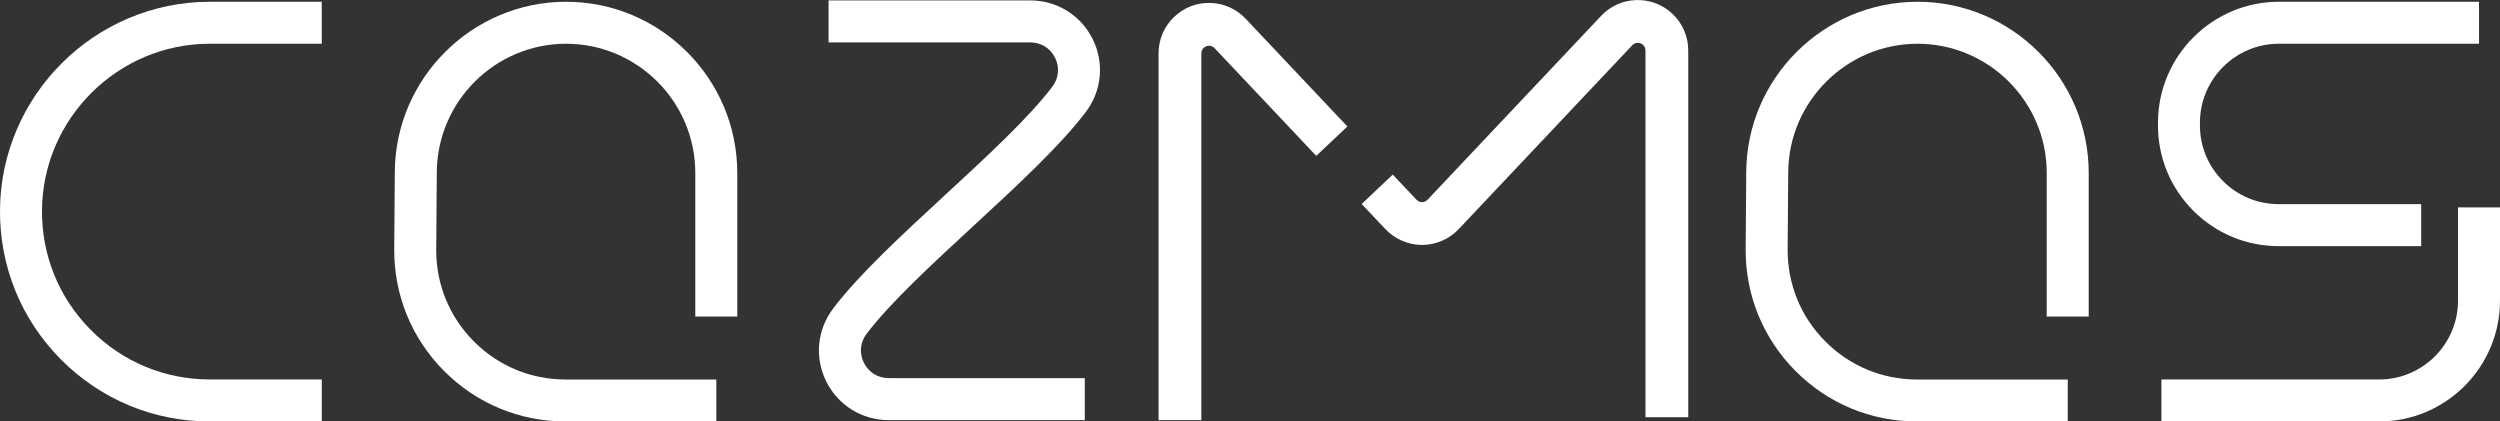
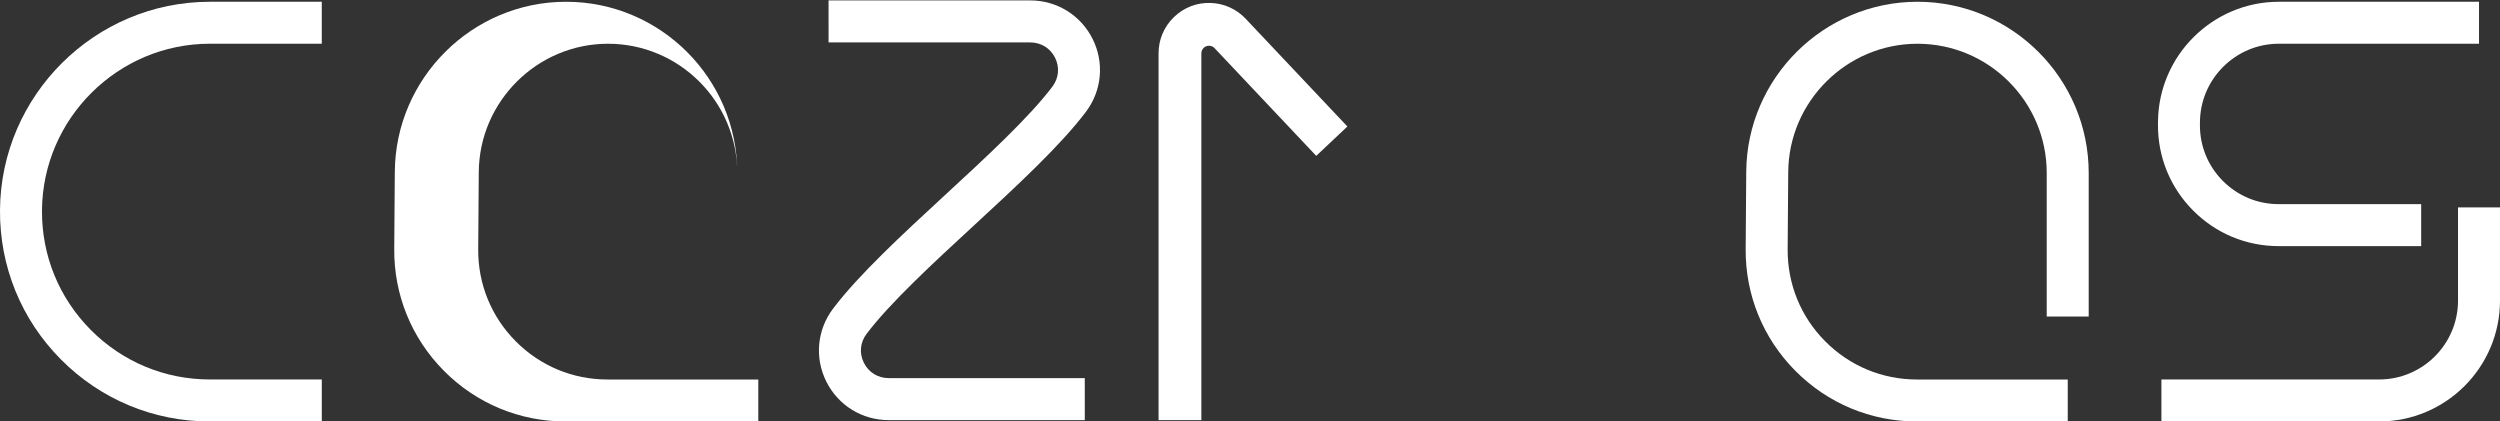
<svg xmlns="http://www.w3.org/2000/svg" id="Camada_1" x="0px" y="0px" viewBox="0 0 920.69 155.21" style="enable-background:new 0 0 920.69 155.21;" xml:space="preserve">
  <rect x="0" y="0" width="920.69" height="155.21" fill="#333333" stroke="none" />
  <style type="text/css">	.st0{fill:#0178B0;}	.st1{opacity:0.2;fill:#009EE7;}	.st2{fill:#009EE7;}	.st3{fill:#0078AE;}	.st4{fill:#FFFFFF;stroke:#0078AE;stroke-width:9.501;stroke-linecap:round;stroke-linejoin:round;stroke-miterlimit:10;}	.st5{fill:#FFFFFF;}	.st6{opacity:0.2;fill:#FFFFFF;}	.st7{fill:none;stroke:#0078AE;stroke-width:9.501;stroke-linecap:round;stroke-linejoin:round;stroke-miterlimit:10;}</style>
  <g>
    <path class="st5" d="M118.5,155.21H77.28c-20.75,0-40.23-8.11-54.85-22.84C7.81,117.65-0.15,98.11,0,77.36  C0.32,35.06,34.98,0.65,77.28,0.65h41.22V16.1H77.28c-33.84,0-61.57,27.53-61.82,61.37c-0.12,16.6,6.25,32.23,17.95,44.01  c11.69,11.78,27.28,18.27,43.88,18.27h41.22V155.21z" />
    <path class="st5" d="M876.18,155.21H796v-15.46h80.18c16.02,0,29.05-13.03,29.05-29.05V76.38h15.46v34.32  C920.69,135.25,900.72,155.21,876.18,155.21z" />
-     <path class="st5" d="M621.76,153.65h-15.77V18.58c0-1.04-0.54-1.71-0.86-2.02c-0.32-0.31-0.98-0.82-2.05-0.79  c-0.74,0.03-1.43,0.34-1.93,0.87l-63.95,67.74c-3.49,3.7-8.41,5.82-13.49,5.82c-5.08,0-10-2.12-13.5-5.82l-8.75-9.26l11.46-10.82  l8.75,9.26c0.72,0.76,1.58,0.88,2.03,0.88c0.45,0,1.31-0.11,2.02-0.87l63.95-67.74c3.37-3.57,7.92-5.63,12.83-5.8  c5.08-0.19,9.9,1.66,13.56,5.19c3.66,3.53,5.68,8.28,5.68,13.37V153.65z" />
    <path class="st5" d="M442.43,154.72h-15.76V19.65c0-5.09,2.02-9.84,5.68-13.37c3.66-3.53,8.48-5.39,13.56-5.19  c4.91,0.18,9.47,2.24,12.84,5.81l37.46,39.68L484.74,57.4l-37.46-39.68c-0.51-0.54-1.2-0.85-1.94-0.88  c-1.03-0.03-1.73,0.48-2.05,0.79c-0.32,0.31-0.86,0.98-0.86,2.02V154.72z" />
-     <path class="st5" d="M263.79,155.21h-55.54c-16.93,0-32.83-6.62-44.76-18.64c-11.93-12.02-18.43-27.96-18.3-44.89l0.21-28.44  c0.26-34.51,28.54-62.59,63.06-62.59c34.77,0,63.06,28.29,63.06,63.06v52.86h-15.46V63.71c0-26.25-21.35-47.6-47.6-47.6  c-26.05,0-47.41,21.2-47.6,47.25l-0.21,28.44c-0.09,12.78,4.81,24.82,13.82,33.89c9,9.07,21,14.07,33.79,14.07h55.54V155.21z" />
+     <path class="st5" d="M263.79,155.21h-55.54c-16.93,0-32.83-6.62-44.76-18.64c-11.93-12.02-18.43-27.96-18.3-44.89l0.21-28.44  c0.26-34.51,28.54-62.59,63.06-62.59c34.77,0,63.06,28.29,63.06,63.06v52.86V63.71c0-26.25-21.35-47.6-47.6-47.6  c-26.05,0-47.41,21.2-47.6,47.25l-0.21,28.44c-0.09,12.78,4.81,24.82,13.82,33.89c9,9.07,21,14.07,33.79,14.07h55.54V155.21z" />
    <path class="st5" d="M761.48,155.21h-55.54c-16.93,0-32.83-6.62-44.75-18.64c-11.93-12.02-18.43-27.96-18.3-44.89l0.21-28.44  c0.26-34.51,28.54-62.59,63.06-62.59c34.77,0,63.06,28.29,63.06,63.06v52.86h-15.46V63.71c0-26.25-21.35-47.6-47.6-47.6  c-26.05,0-47.41,21.2-47.6,47.25l-0.21,28.44c-0.09,12.78,4.81,24.82,13.82,33.89s21,14.07,33.79,14.07h55.54V155.21z" />
    <path class="st5" d="M839.2,90.64c-11.94,0-23.14-4.66-31.55-13.13s-13-19.7-12.92-31.64l0.01-1.01  c0.16-24.38,20.12-44.21,44.5-44.21h73.72V16.1h-73.72c-15.91,0-28.94,12.94-29.05,28.85l-0.01,1.01  c-0.05,7.79,2.94,15.13,8.43,20.65c5.49,5.53,12.8,8.57,20.59,8.57l52.46,0v15.46L839.2,90.64z" />
    <path class="st5" d="M399.5,154.72h-72.22c-9.81,0-18.61-5.45-22.98-14.22c-4.36-8.75-3.4-19.04,2.5-26.84  c9.45-12.51,25.65-27.45,41.31-41.9c15.16-13.99,30.84-28.45,39.46-39.86c2.37-3.14,2.74-7.12,0.99-10.63  c-1.76-3.54-5.18-5.65-9.14-5.65h-74.28V0.15h74.28c9.81,0,18.61,5.45,22.98,14.22c4.36,8.75,3.4,19.04-2.5,26.84  c-9.45,12.51-25.65,27.45-41.31,41.9c-15.16,13.99-30.84,28.45-39.46,39.86c-2.37,3.14-2.74,7.12-0.99,10.63  c1.76,3.54,5.18,5.65,9.14,5.65h72.22V154.72z" />
  </g>
</svg>